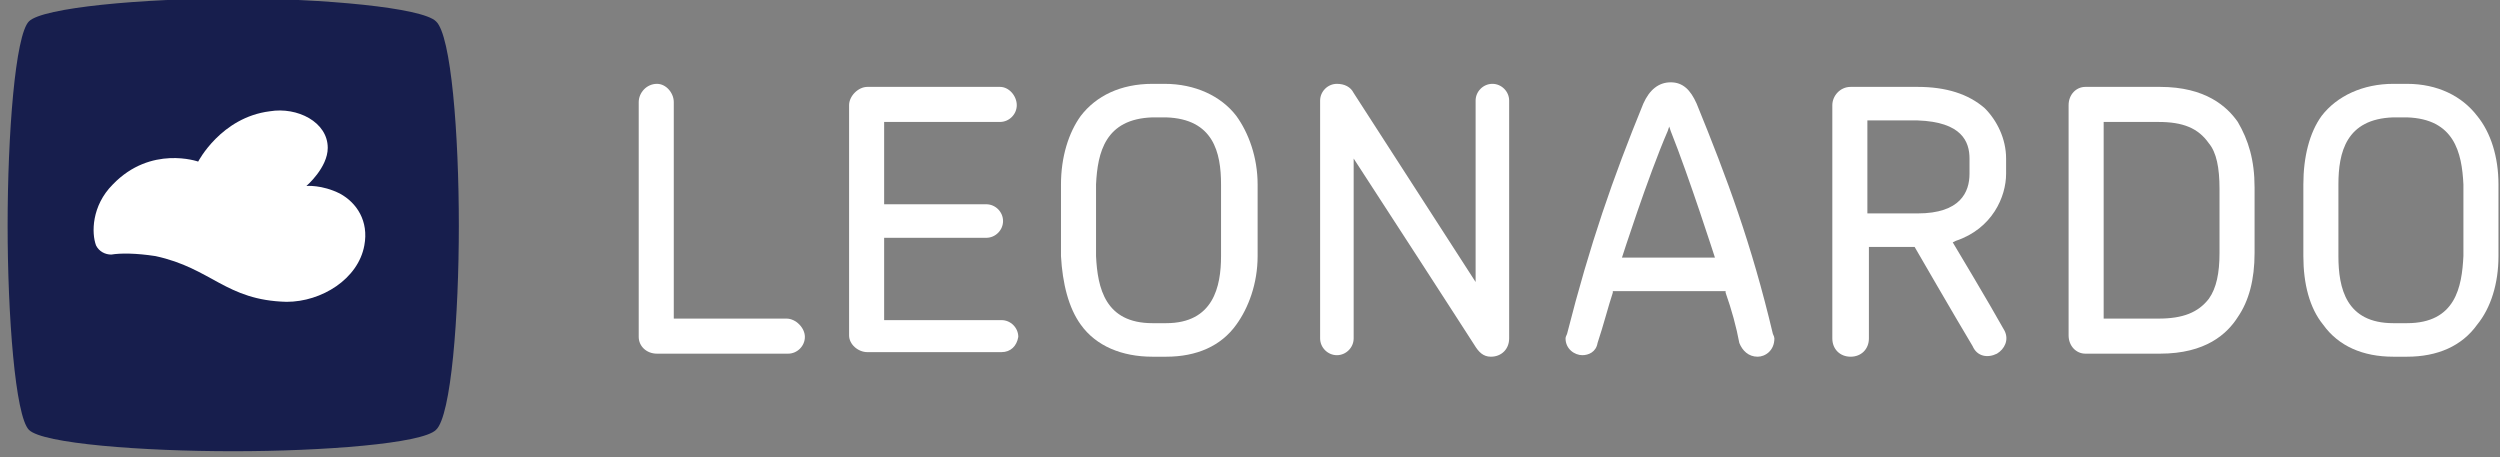
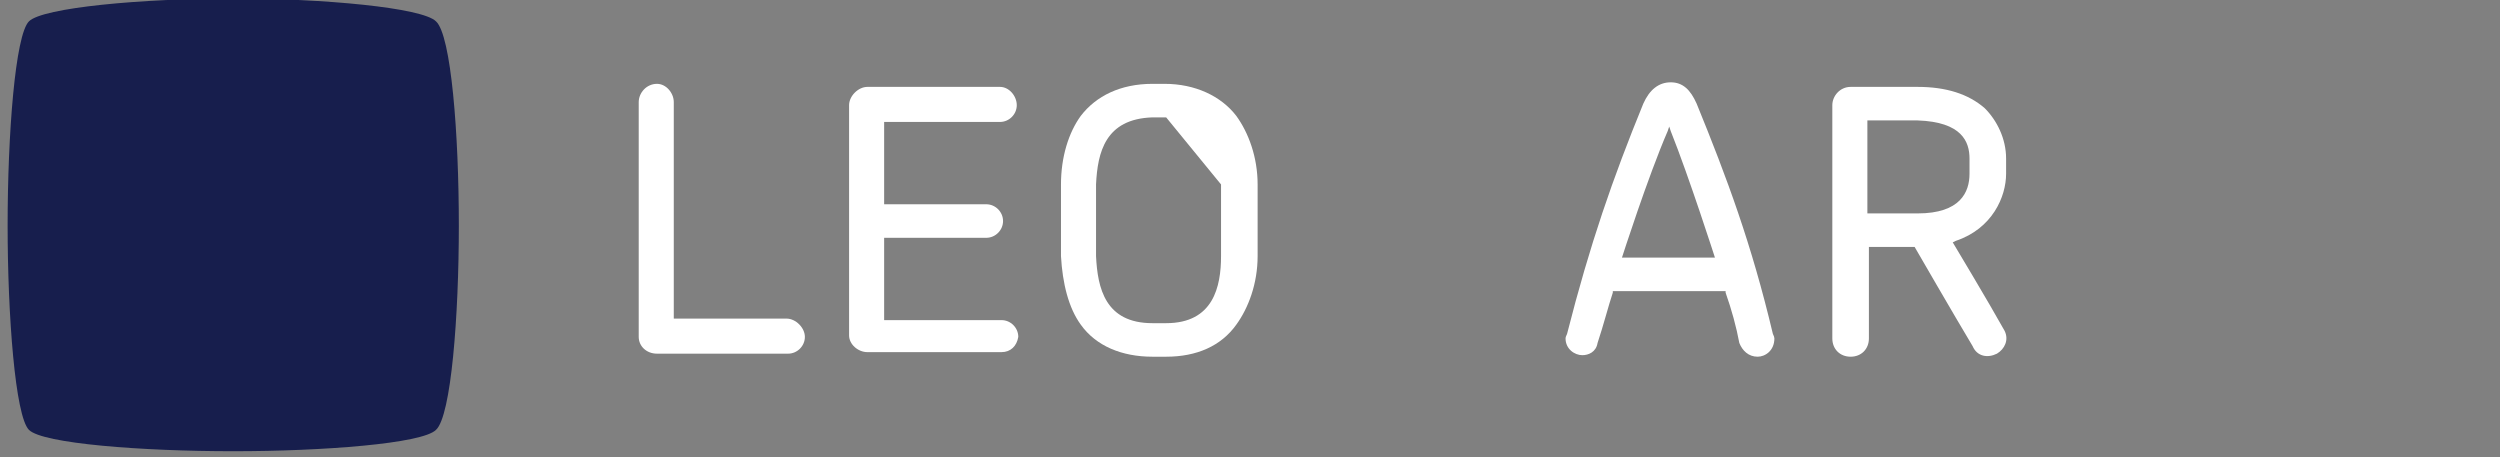
<svg xmlns="http://www.w3.org/2000/svg" version="1.2" viewBox="0 0 164 30" width="164" height="30">
  <rect x="0" y="0" width="164" height="30" fill="#808080" stroke="none" />
  <title>leonardo nakit-svg</title>
  <style>
		.s0 { fill: #ffffff } 
		.s1 { fill: #171e4d } 
	</style>
  <g id="Layer">
    <path id="Layer" class="s0" d="m65.7 23.1h-8.8c-0.6 0-1.2-0.5-1.2-1.1v-15.1c0-0.6 0.6-1.2 1.2-1.2h8.7c0.6 0 1.1 0.6 1.1 1.2 0 0.6-0.5 1.1-1.1 1.1h-7.6v5.4h6.7c0.6 0 1.1 0.5 1.1 1.1 0 0.6-0.5 1.1-1.1 1.1h-6.7v5.4h7.7c0.6 0 1.1 0.5 1.1 1.1-0.1 0.6-0.5 1-1.1 1z" />
-     <path id="Layer" fill-rule="evenodd" class="s0" d="m76.5 23.4h-0.9c-2 0-3.7-0.7-4.7-2.1-0.8-1.1-1.2-2.7-1.3-4.5v-4.7c0-1.8 0.5-3.4 1.3-4.5 1-1.3 2.6-2.1 4.7-2.1h0.8c2 0 3.7 0.8 4.7 2.1 0.8 1.1 1.4 2.7 1.4 4.5v4.7c0 1.8-0.6 3.4-1.4 4.5-1 1.4-2.6 2.1-4.6 2.1zm0-15.7h-0.9c-3.1 0.1-3.6 2.3-3.7 4.4v4.7c0.1 2.1 0.6 4.4 3.7 4.4h0.9c3.1 0 3.6-2.4 3.6-4.4v-4.7c0-2.1-0.5-4.3-3.6-4.4z" />
-     <path id="Layer" fill-rule="evenodd" class="s0" d="m157.9 23.4h-0.9c-2 0-3.6-0.7-4.6-2.1-0.9-1.1-1.3-2.7-1.3-4.5v-4.7c0-1.8 0.4-3.4 1.2-4.5 1-1.3 2.7-2.1 4.7-2.1h0.9c2 0 3.6 0.8 4.6 2.1 0.9 1.1 1.4 2.7 1.4 4.5v4.7c0 1.8-0.5 3.4-1.4 4.5-1 1.4-2.6 2.1-4.6 2.1zm0-15.7h-0.9c-3.1 0.1-3.6 2.3-3.6 4.4v4.7c0 2.1 0.5 4.4 3.6 4.4h0.9c3.2 0 3.6-2.4 3.7-4.4v-4.7c-0.1-2.1-0.6-4.3-3.7-4.4z" />
+     <path id="Layer" fill-rule="evenodd" class="s0" d="m76.5 23.4h-0.9c-2 0-3.7-0.7-4.7-2.1-0.8-1.1-1.2-2.7-1.3-4.5v-4.7c0-1.8 0.5-3.4 1.3-4.5 1-1.3 2.6-2.1 4.7-2.1h0.8c2 0 3.7 0.8 4.7 2.1 0.8 1.1 1.4 2.7 1.4 4.5v4.7c0 1.8-0.6 3.4-1.4 4.5-1 1.4-2.6 2.1-4.6 2.1zm0-15.7h-0.9c-3.1 0.1-3.6 2.3-3.7 4.4v4.7c0.1 2.1 0.6 4.4 3.7 4.4h0.9c3.1 0 3.6-2.4 3.6-4.4v-4.7z" />
    <path id="Layer" class="s0" d="m51.7 23.2h-8.6c-0.7 0-1.2-0.5-1.2-1.1v-15.4c0-0.6 0.5-1.2 1.2-1.2 0.6 0 1.1 0.6 1.1 1.2v14.2h7.4c0.6 0 1.2 0.6 1.2 1.2 0 0.6-0.5 1.1-1.1 1.1z" />
-     <path id="Layer" fill-rule="evenodd" class="s0" d="m141.7 23.2h-4.9c-0.6 0-1.1-0.5-1.1-1.2v-15.1c0-0.7 0.5-1.2 1.1-1.2h4.9c3 0 4.4 1.3 5.1 2.3 0.7 1.2 1.1 2.5 1.1 4.3v4.3q0 2.6-1.1 4.2c-0.7 1.1-2.1 2.4-5.1 2.4zm-3.7-2.3h3.6c1.6 0 2.6-0.4 3.3-1.3 0.5-0.7 0.7-1.7 0.7-3v-4.2c0-1.4-0.2-2.4-0.7-3-0.7-1-1.7-1.4-3.3-1.4h-3.6z" />
    <g id="Layer">
      <path id="Layer" fill-rule="evenodd" class="s0" d="m129.4 22.7c-1.2-2-3.8-6.5-3.8-6.5h-3v6c0 0.7-0.5 1.2-1.2 1.2-0.7 0-1.2-0.5-1.2-1.2v-15.3c0-0.6 0.5-1.2 1.2-1.2h4.4q2.8 0 4.4 1.4c0.8 0.8 1.4 2 1.4 3.3v1c0 1.5-0.9 3.6-3.3 4.4l-0.2 0.1c0 0 2.4 4 3.4 5.8 0.3 0.6 0 1.2-0.5 1.5-0.6 0.3-1.3 0.2-1.6-0.5zm-6.9-8.7h3.3c2.8 0 3.4-1.4 3.4-2.6v-1c0-1.1-0.5-2.4-3.4-2.5h-3.3z" />
    </g>
    <path id="Layer" fill-rule="evenodd" class="s0" d="m115.3 23.4c-0.6 0-1-0.4-1.2-0.9q-0.3-1.6-0.9-3.3v-0.1h-7.4v0.1c-0.3 0.9-0.6 2.1-1 3.3-0.1 0.6-0.6 0.8-1 0.8-0.5 0-1.1-0.4-1.1-1.1q0-0.1 0.1-0.3c1.5-5.9 3-10.2 5-15.1 0.4-0.9 1-1.4 1.8-1.4 0.8 0 1.3 0.5 1.7 1.4 2 4.9 3.6 9.2 5 15.1q0.1 0.2 0.1 0.3c0 0.8-0.6 1.2-1.1 1.2zm-5.8-15.1l-0.1 0.3c-1.3 3-3 8.3-3 8.3h6.1c0 0-1.7-5.3-2.9-8.3z" />
-     <path id="Layer" class="s0" d="m96.7 22.6c-0.4-0.6-0.3-0.5-7.9-12.2v11.8c0 0.6-0.5 1.1-1.1 1.1-0.6 0-1.1-0.5-1.1-1.1v-15.6c0-0.6 0.5-1.1 1.1-1.1 0.5 0 0.9 0.2 1.1 0.6l8 12.4v-0.5-11.4c0-0.6 0.5-1.1 1.1-1.1 0.6 0 1.1 0.5 1.1 1.1 0 0 0 15.1 0 15.6 0 0.7-0.5 1.2-1.2 1.2-0.5 0-0.8-0.3-1.1-0.8z" />
    <g id="Layer">
      <path id="Layer" class="s1" d="m15.3-0.1c5.9 0 12.4 0.6 13.3 1.5 1 0.9 1.5 7.4 1.5 13.4 0 5.9-0.5 12.5-1.5 13.4-0.9 0.9-7.4 1.4-13.3 1.4-6 0-12.5-0.5-13.4-1.4-0.9-0.9-1.4-7.5-1.4-13.4 0-6 0.5-12.5 1.4-13.4 0.9-0.9 7.4-1.5 13.4-1.5z" />
-       <path id="Layer" class="s0" d="m7.3 16.7c-0.4 0-0.8-0.2-1-0.6-0.3-0.8-0.3-2.6 1.1-4 2.5-2.6 5.6-1.5 5.6-1.5 0 0 1.5-2.9 4.7-3.3 1.8-0.3 3.8 0.7 3.8 2.4 0 1.3-1.4 2.5-1.4 2.5 0 0 1-0.1 2.2 0.5 1.1 0.6 1.9 1.8 1.6 3.4-0.4 2.2-2.8 3.7-5.1 3.7-4-0.1-4.9-2.2-8.6-3-1.3-0.2-2.3-0.2-2.9-0.1z" />
    </g>
  </g>
</svg>